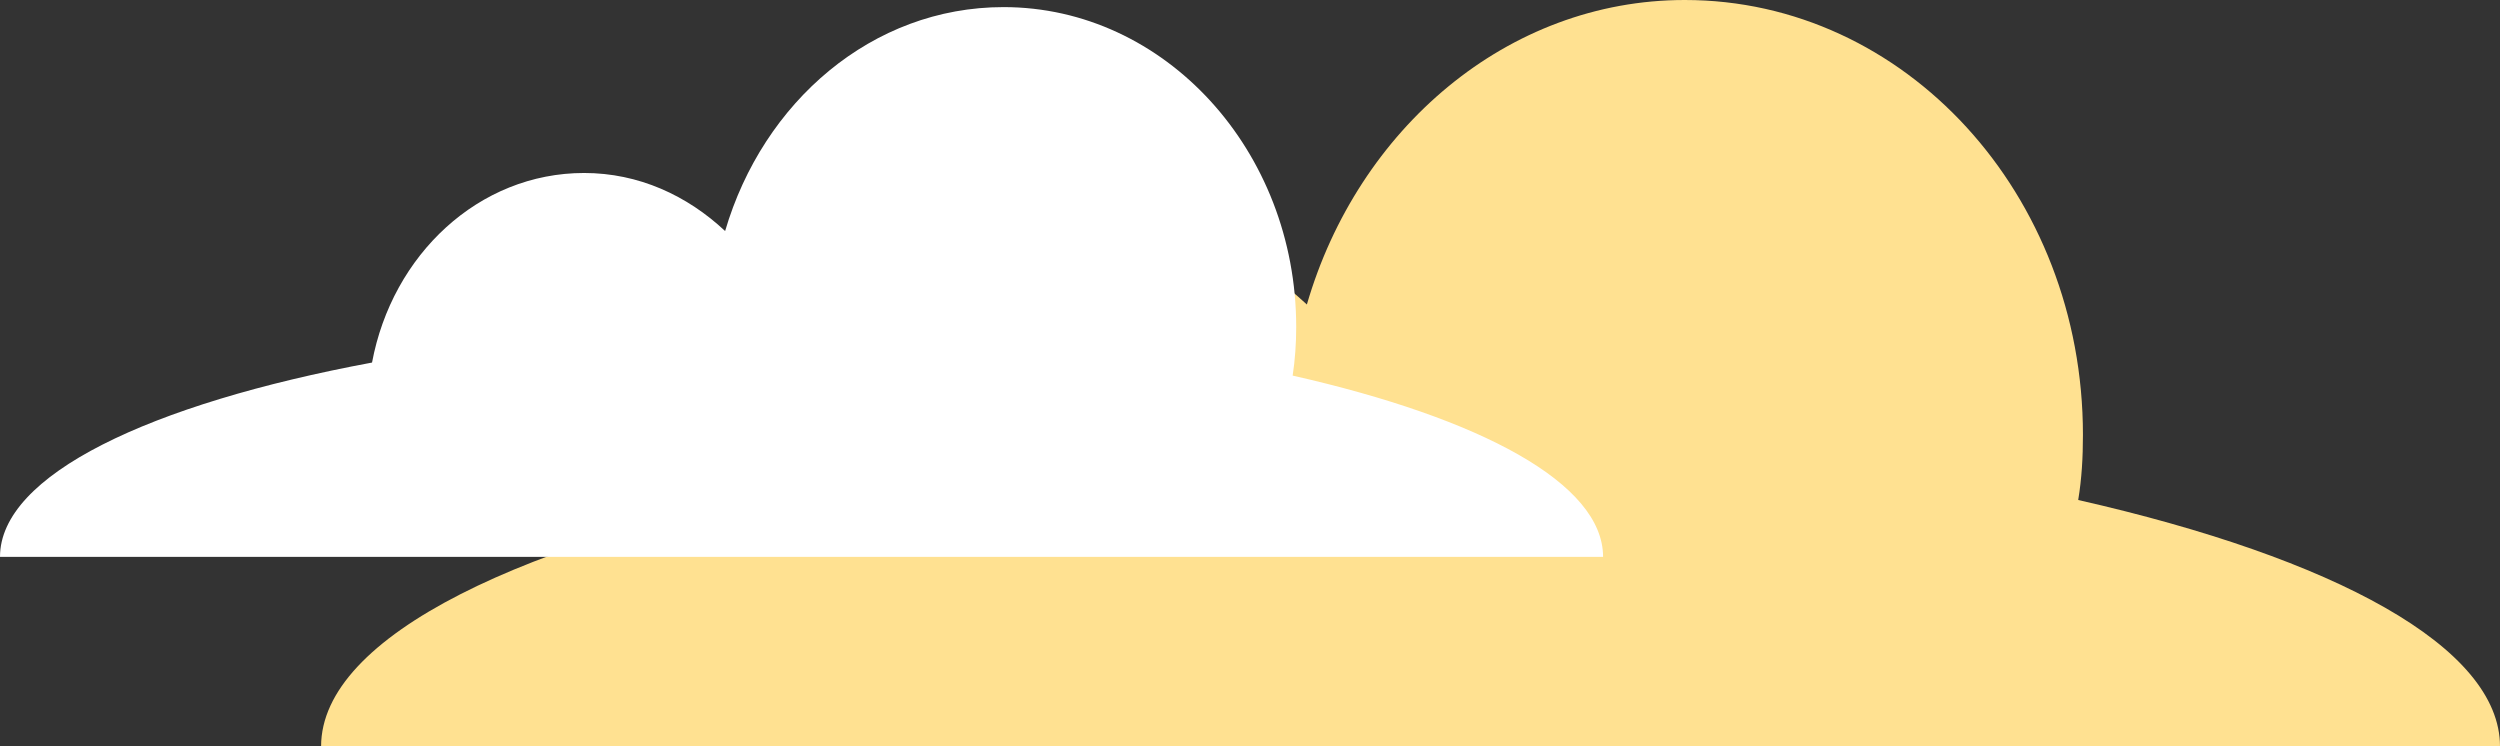
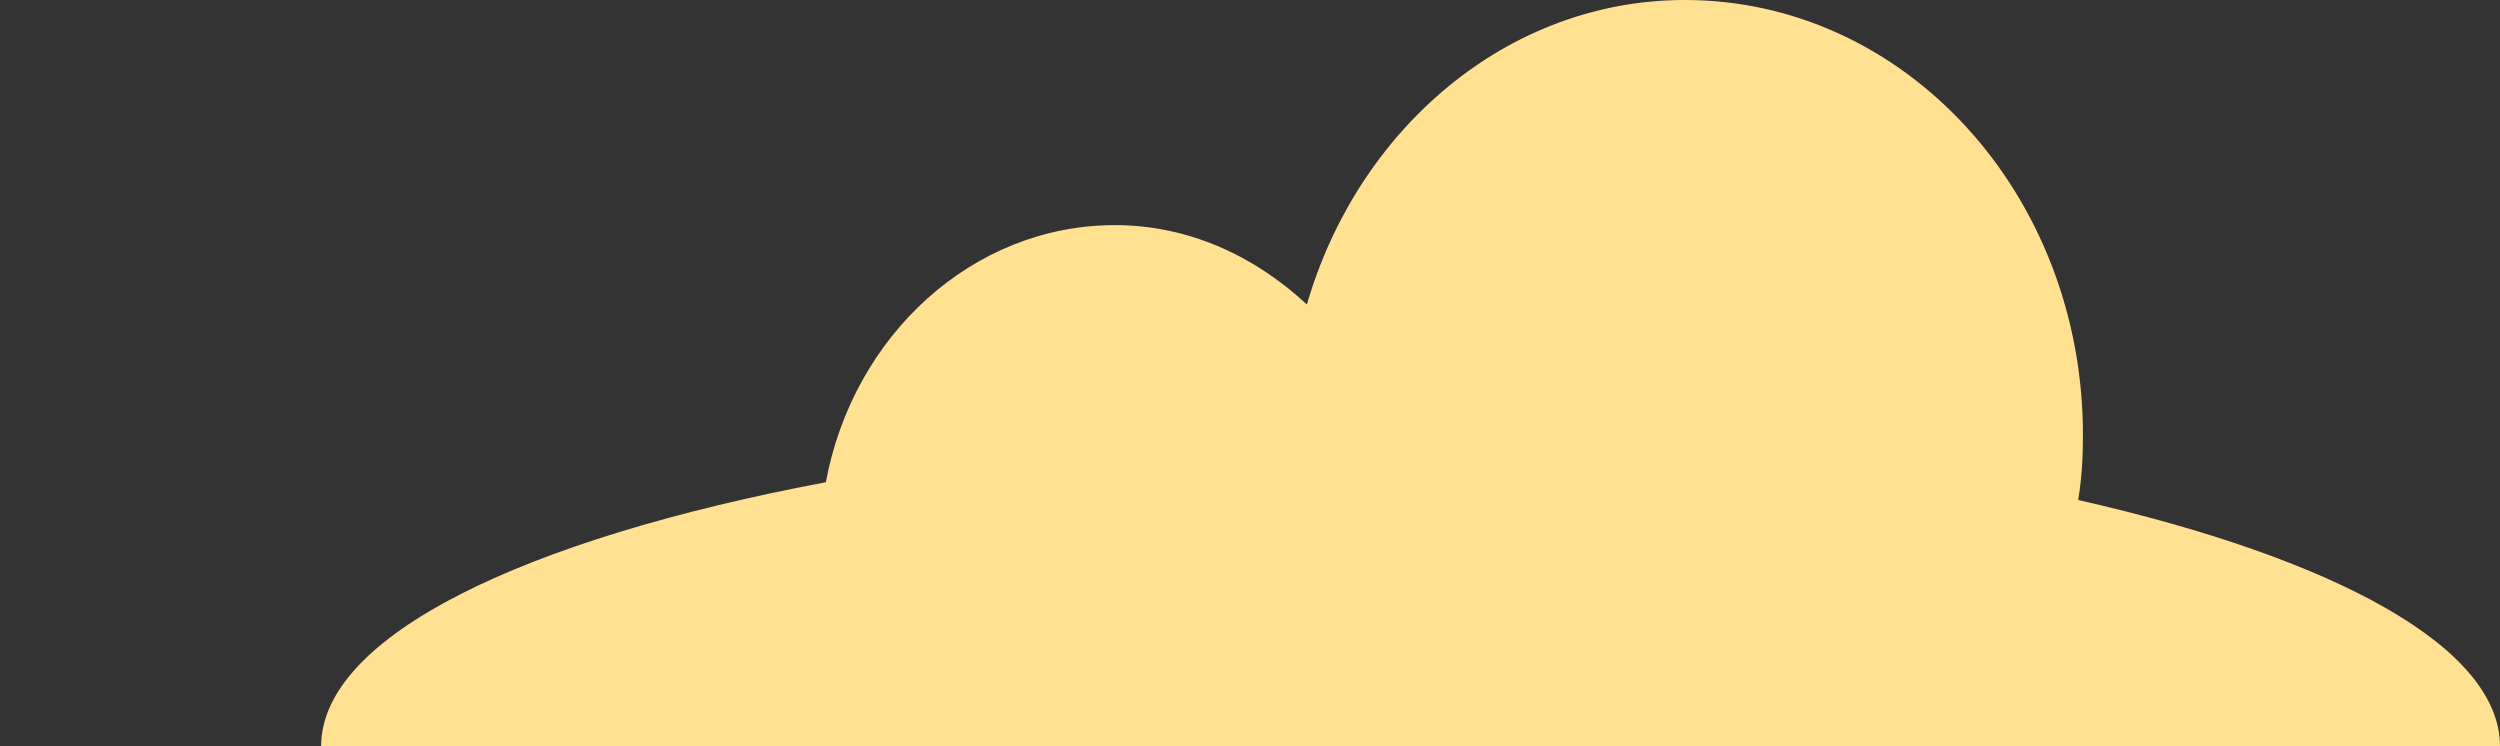
<svg xmlns="http://www.w3.org/2000/svg" version="1.1" id="레이어_1" x="0px" y="0px" width="211px" height="63px" viewBox="0 0 211 63" style="enable-background:new 0 0 211 63;" xml:space="preserve">
  <rect x="0" y="0" width="211" height="63" fill="#333333" stroke="none" />
  <style type="text/css">
	.st0{fill:#FFE191;}
	.st1{fill:#FFFFFF;}
</style>
  <g>
-     <path class="st0" d="M175.4,42.2c0.3-1.8,0.4-3.6,0.4-5.5c0-20.3-15-36.7-33.6-36.7c-15,0-27.6,10.9-31.9,25.7   c-4.4-4.1-10-6.7-16.2-6.7c-12,0-22.1,9.3-24.4,21.7c-25.5,4.8-42.6,13-42.6,22.3H211C211,54.6,197,47.1,175.4,42.2z" />
-     <path class="st1" d="M109.1,31.7c0.2-1.3,0.3-2.7,0.3-4.1c0-14.9-11.1-27-24.7-27c-11.1,0-20.3,8-23.5,18.9   c-3.2-3-7.3-4.9-11.9-4.9c-8.9,0-16.2,6.9-17.9,16C12.6,34.1,0,40.1,0,47h135.3C135.3,40.8,125,35.3,109.1,31.7z" />
+     <path class="st0" d="M175.4,42.2c0.3-1.8,0.4-3.6,0.4-5.5c0-20.3-15-36.7-33.6-36.7c-15,0-27.6,10.9-31.9,25.7   c-4.4-4.1-10-6.7-16.2-6.7c-12,0-22.1,9.3-24.4,21.7c-25.5,4.8-42.6,13-42.6,22.3H211C211,54.6,197,47.1,175.4,42.2" />
  </g>
</svg>